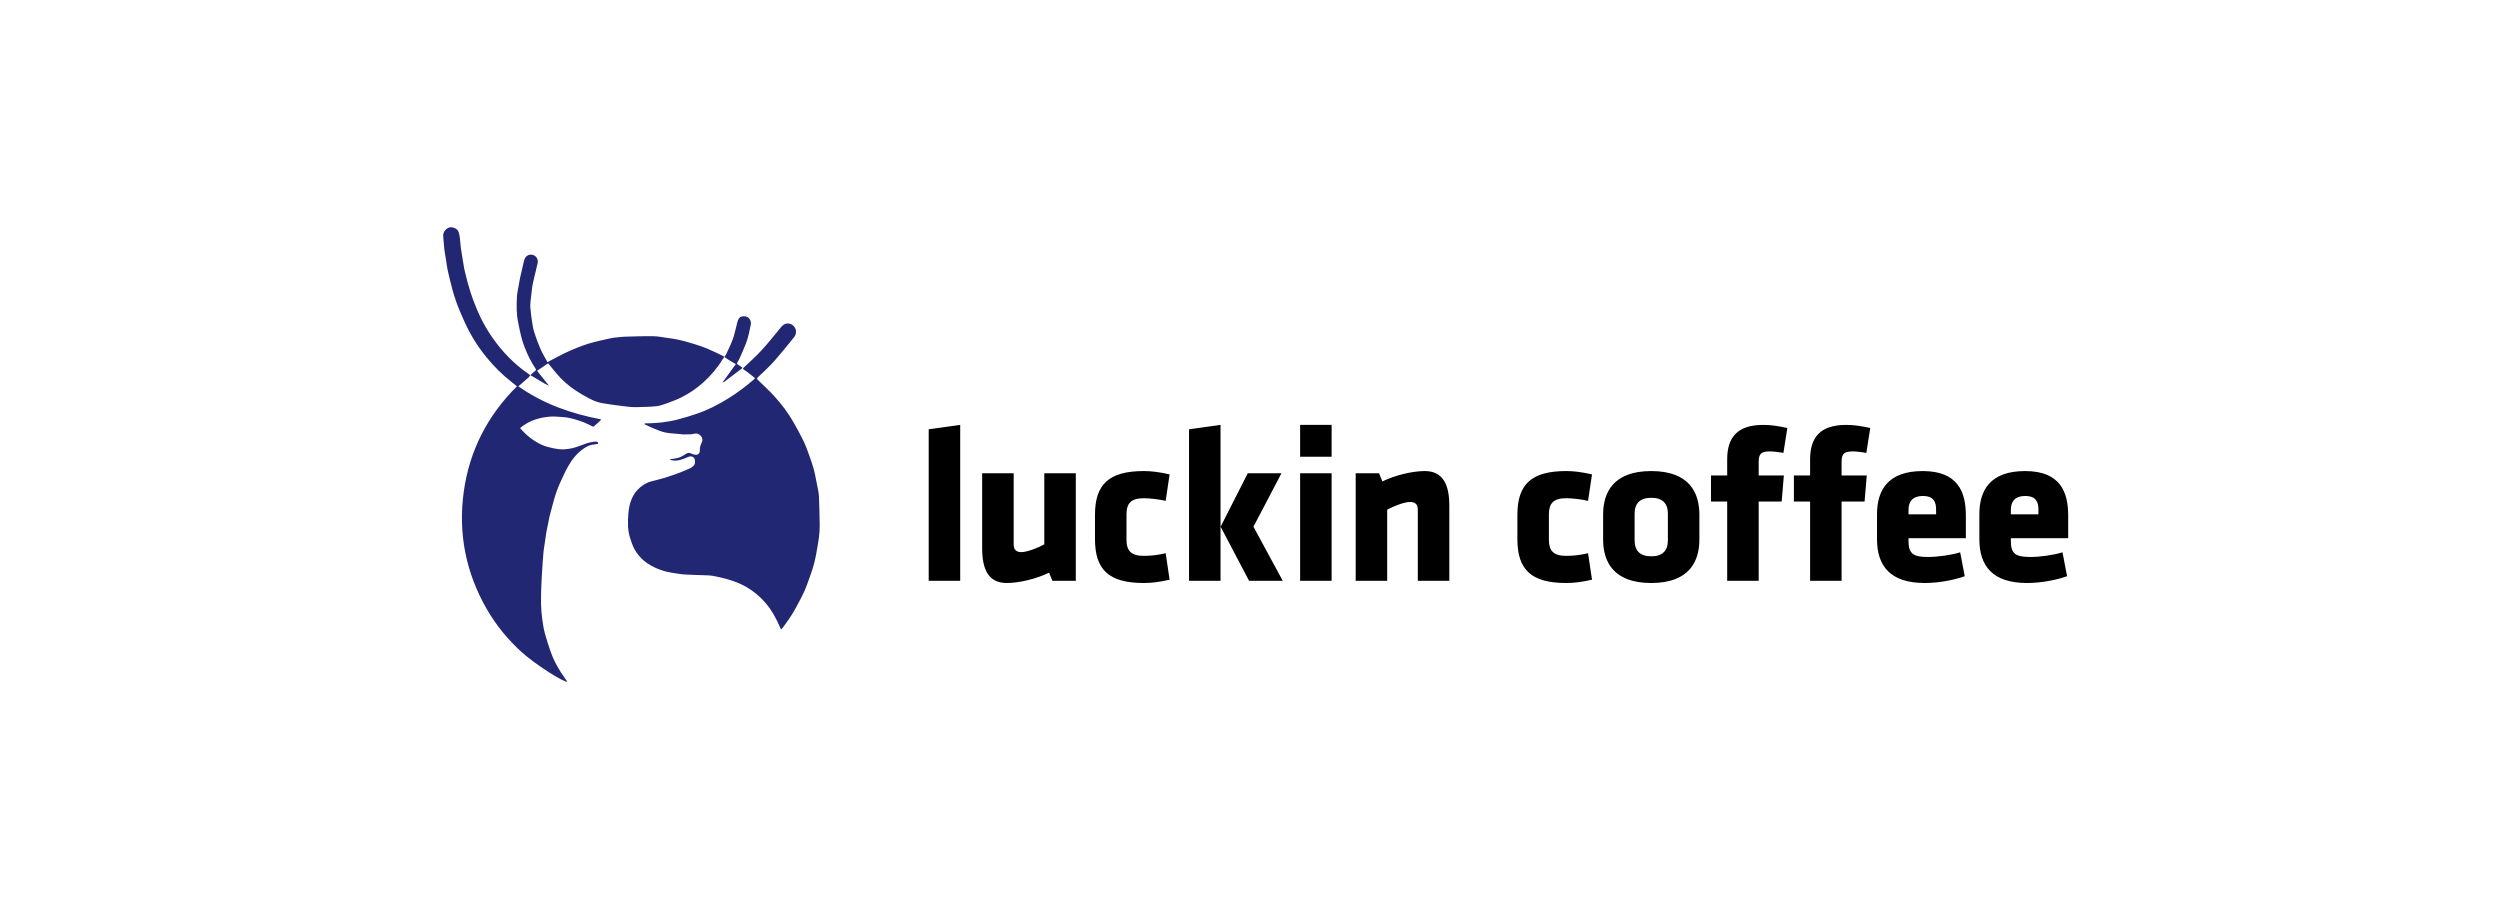
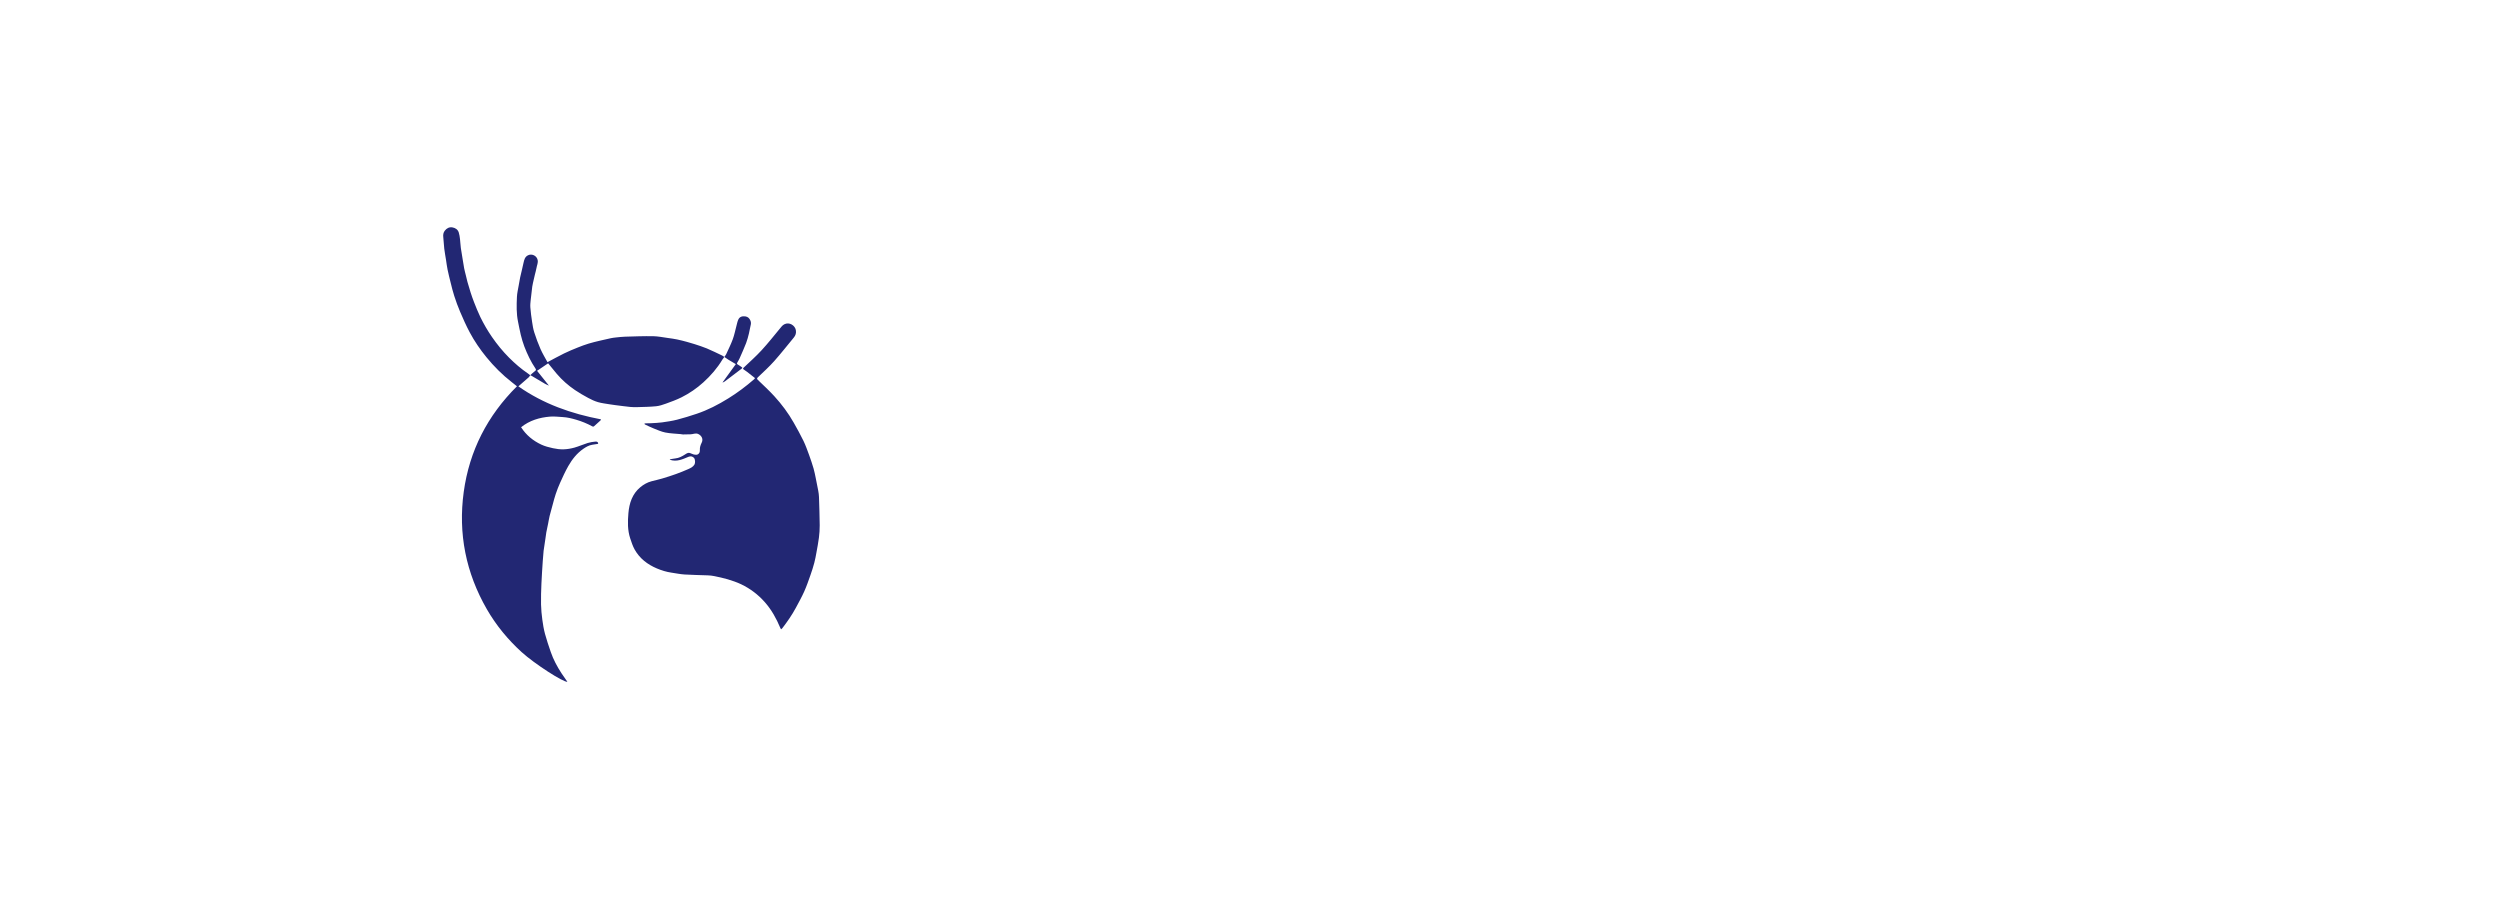
<svg xmlns="http://www.w3.org/2000/svg" width="220px" height="80px" viewBox="0 0 220 80" version="1.1">
  <title>瑞幸</title>
  <desc>Created with Sketch.</desc>
  <g id="页面1" stroke="none" stroke-width="1" fill="none" fill-rule="evenodd">
    <g id="合作伙伴" transform="translate(-850, -320)">
-       <rect id="矩形复制-9" x="850" y="320" width="220" height="80" />
      <g id="编组-6" transform="translate(889, 340)">
-         <path d="M42.726,31.112 L42.726,17.78 L45.498,17.391 L45.498,31.112 L42.726,31.112 Z M55.67,21.648 L55.67,31.112 L53.611,31.112 L53.322,30.392 C52.166,30.955 50.664,31.304 49.586,31.304 C47.989,31.304 47.43,30.1 47.43,28.275 L47.43,21.648 L50.203,21.648 L50.203,27.903 C50.203,28.331 50.395,28.586 50.876,28.586 C51.377,28.586 52.301,28.235 52.898,27.903 L52.898,21.648 L55.67,21.648 Z M61.653,23.844 C60.536,23.844 60.131,24.291 60.131,25.262 L60.131,27.495 C60.131,28.468 60.536,28.915 61.653,28.915 C62.365,28.915 62.904,28.837 63.579,28.683 L63.925,31.014 C62.981,31.228 62.308,31.304 61.653,31.304 C58.611,31.304 57.359,30.159 57.359,27.456 L57.359,25.299 C57.359,22.601 58.611,21.453 61.653,21.453 C62.308,21.453 62.981,21.532 63.925,21.746 L63.579,24.075 C63,23.94 62.192,23.844 61.653,23.844 Z M70.803,21.648 L73.768,21.648 L71.304,26.35 L73.883,31.112 L70.919,31.112 L68.415,26.35 L70.803,21.648 Z M68.407,31.112 L65.635,31.112 L65.635,17.78 L68.407,17.391 L68.407,31.112 Z M78.182,31.112 L75.41,31.112 L75.41,21.648 L78.182,21.648 L78.182,31.112 Z M88.54,31.112 L85.767,31.112 L85.767,24.854 C85.767,24.426 85.574,24.173 85.093,24.173 C84.592,24.173 83.669,24.522 83.072,24.854 L83.072,31.112 L80.3,31.112 L80.3,21.648 L82.359,21.648 L82.649,22.366 C83.804,21.804 85.305,21.453 86.383,21.453 C87.981,21.453 88.54,22.657 88.54,24.483 L88.54,31.112 Z M98.823,23.844 C97.707,23.844 97.303,24.291 97.303,25.262 L97.303,27.495 C97.303,28.468 97.707,28.915 98.823,28.915 C99.536,28.915 100.076,28.837 100.749,28.683 L101.096,31.014 C100.153,31.228 99.478,31.304 98.823,31.304 C95.783,31.304 94.53,30.159 94.53,27.456 L94.53,25.299 C94.53,22.601 95.783,21.453 98.823,21.453 C99.478,21.453 100.153,21.532 101.096,21.746 L100.749,24.075 C100.172,23.94 99.363,23.844 98.823,23.844 Z M102.074,25.281 C102.074,23.337 102.979,21.453 106.309,21.453 C109.64,21.453 110.545,23.337 110.545,25.281 L110.545,27.476 C110.545,29.422 109.64,31.304 106.309,31.304 C102.979,31.304 102.074,29.422 102.074,27.476 L102.074,25.281 Z M107.773,27.555 L107.773,25.204 C107.773,24.311 107.311,23.805 106.309,23.805 C105.309,23.805 104.846,24.311 104.846,25.204 L104.846,27.555 C104.846,28.449 105.309,28.955 106.309,28.955 C107.311,28.955 107.773,28.449 107.773,27.555 Z M116.708,19.723 C115.822,19.723 115.764,20.112 115.764,20.734 L115.764,21.841 L117.979,21.841 L117.787,24.134 L115.764,24.134 L115.764,31.112 L112.992,31.112 L112.992,24.134 L111.567,24.134 L111.567,21.841 L112.992,21.841 L112.992,20.424 C112.992,18.48 113.896,17.391 116.169,17.391 C116.958,17.391 117.536,17.509 118.286,17.664 L117.94,19.859 C117.555,19.782 117.035,19.723 116.708,19.723 Z M124.005,19.723 C123.118,19.723 123.06,20.112 123.06,20.734 L123.06,21.841 L125.275,21.841 L125.083,24.134 L123.06,24.134 L123.06,31.112 L120.289,31.112 L120.289,24.134 L118.863,24.134 L118.863,21.841 L120.289,21.841 L120.289,20.424 C120.289,18.48 121.193,17.391 123.465,17.391 C124.254,17.391 124.832,17.509 125.582,17.664 L125.237,19.859 C124.852,19.782 124.331,19.723 124.005,19.723 Z M130.201,21.453 C133.321,21.453 133.995,23.319 133.995,25.377 L133.995,27.36 L128.95,27.36 L128.95,27.633 C128.95,28.719 129.373,29.014 130.644,29.014 C131.511,29.014 132.666,28.857 133.494,28.604 L133.899,30.704 C133.052,31.014 131.684,31.304 130.375,31.304 C127.333,31.304 126.178,29.791 126.178,27.457 L126.178,25.242 C126.178,23.201 127.082,21.453 130.201,21.453 Z M131.377,25.262 L131.377,24.854 C131.377,24.193 131.183,23.648 130.221,23.648 C129.259,23.648 128.95,24.193 128.95,24.854 L128.95,25.262 L131.377,25.262 Z M139.207,21.453 C142.327,21.453 143,23.319 143,25.377 L143,27.36 L137.956,27.36 L137.956,27.633 C137.956,28.719 138.378,29.014 139.65,29.014 C140.517,29.014 141.671,28.857 142.499,28.604 L142.903,30.704 C142.056,31.014 140.689,31.304 139.381,31.304 C136.338,31.304 135.184,29.791 135.184,27.457 L135.184,25.242 C135.184,23.201 136.088,21.453 139.207,21.453 Z M140.382,25.262 L140.382,24.854 C140.382,24.193 140.189,23.648 139.226,23.648 C138.263,23.648 137.956,24.193 137.956,24.854 L137.956,25.262 L140.382,25.262 Z M78.182,20.19 L75.41,20.19 L75.41,17.391 L78.182,17.391 L78.182,20.19 Z" id="形状结合" fill="#000000" />
-         <path d="M7.654,13.021 C7.654,13.022 7.655,13.022 7.655,13.022 C7.792,12.901 7.922,12.772 8.068,12.663 C8.163,12.592 8.201,12.546 8.122,12.43 C7.714,11.828 7.404,11.173 7.143,10.496 C7.014,10.162 6.917,9.814 6.829,9.466 C6.735,9.089 6.67,8.705 6.589,8.324 C6.435,7.597 6.457,6.86 6.49,6.125 C6.505,5.791 6.588,5.459 6.644,5.127 C6.684,4.887 6.725,4.646 6.774,4.408 C6.822,4.18 6.881,3.955 6.934,3.729 C6.98,3.53 7.021,3.33 7.069,3.132 C7.131,2.869 7.183,2.605 7.461,2.467 C7.802,2.297 8.231,2.497 8.313,2.879 C8.367,3.129 8.252,3.336 8.215,3.562 C8.179,3.772 8.115,3.977 8.066,4.185 C8.011,4.417 7.957,4.649 7.905,4.882 C7.879,4.996 7.853,5.11 7.838,5.225 C7.79,5.605 7.743,5.985 7.705,6.366 C7.682,6.595 7.653,6.829 7.671,7.058 C7.704,7.482 7.76,7.906 7.825,8.327 C7.872,8.639 7.92,8.955 8.017,9.254 C8.176,9.748 8.355,10.238 8.564,10.712 C8.742,11.115 8.974,11.493 9.178,11.871 C9.677,11.607 10.152,11.341 10.64,11.102 C11.032,10.91 11.438,10.744 11.843,10.581 C12.156,10.454 12.475,10.337 12.797,10.238 C13.118,10.139 13.447,10.063 13.774,9.984 C14.101,9.905 14.43,9.831 14.759,9.761 C14.901,9.731 15.045,9.713 15.189,9.698 C15.46,9.67 15.731,9.635 16.003,9.628 C16.827,9.604 17.652,9.572 18.476,9.585 C18.905,9.592 19.333,9.682 19.76,9.74 C20.038,9.778 20.317,9.817 20.592,9.873 C20.883,9.933 21.17,10.01 21.457,10.087 C21.679,10.146 21.9,10.21 22.118,10.282 C22.48,10.402 22.846,10.513 23.197,10.66 C23.661,10.855 24.113,11.08 24.569,11.296 C24.63,11.325 24.682,11.375 24.737,11.416 L24.737,11.416 C24.794,11.334 24.864,11.258 24.905,11.168 C25.105,10.731 25.32,10.299 25.486,9.849 C25.623,9.478 25.697,9.083 25.801,8.7 C25.854,8.505 25.889,8.301 25.972,8.12 C26.094,7.855 26.341,7.807 26.601,7.844 C26.816,7.875 26.952,8.013 27.038,8.214 C27.104,8.367 27.091,8.51 27.048,8.668 C26.989,8.888 26.965,9.118 26.908,9.339 C26.835,9.625 26.765,9.914 26.659,10.188 C26.484,10.639 26.284,11.082 26.089,11.525 C26.032,11.653 25.959,11.773 25.888,11.894 C25.842,11.972 25.827,12.025 25.928,12.079 C26.049,12.144 26.155,12.233 26.271,12.307 C26.345,12.355 26.334,12.388 26.271,12.436 C25.778,12.809 25.287,13.184 24.794,13.557 C24.728,13.607 24.654,13.645 24.576,13.664 C24.962,13.132 25.348,12.599 25.752,12.043 C25.516,11.903 25.304,11.782 25.097,11.653 C24.975,11.578 24.86,11.492 24.742,11.411 C24.686,11.486 24.624,11.557 24.576,11.636 C24.12,12.398 23.544,13.06 22.892,13.65 C22.313,14.175 21.669,14.616 20.973,14.964 C20.532,15.184 20.064,15.353 19.601,15.521 C19.318,15.624 19.024,15.722 18.728,15.751 C18.192,15.805 17.651,15.809 17.112,15.826 C16.897,15.833 16.68,15.833 16.467,15.812 C16.019,15.766 15.572,15.705 15.125,15.648 C14.971,15.629 14.817,15.608 14.665,15.582 C14.318,15.522 13.964,15.486 13.628,15.389 C13.329,15.303 13.039,15.166 12.764,15.018 C12.367,14.805 11.975,14.58 11.602,14.327 C11.008,13.923 10.467,13.451 9.998,12.9 C9.746,12.602 9.502,12.296 9.236,11.972 C8.929,12.179 8.609,12.395 8.262,12.63 C8.612,13.068 8.946,13.485 9.306,13.935 C9.176,13.876 9.072,13.839 8.978,13.784 C8.577,13.55 8.18,13.31 7.78,13.073 C7.741,13.05 7.695,13.037 7.652,13.019 C7.615,13.078 7.588,13.15 7.538,13.194 C7.241,13.46 6.939,13.719 6.617,13.999 C8.829,15.551 11.276,16.407 13.886,16.903 C13.873,16.935 13.869,16.975 13.847,16.995 C13.666,17.162 13.477,17.32 13.299,17.49 C13.233,17.553 13.184,17.554 13.111,17.514 C12.666,17.27 12.2,17.082 11.714,16.938 C11.319,16.822 10.923,16.722 10.512,16.701 C10.143,16.682 9.77,16.631 9.404,16.662 C8.476,16.738 7.602,16.998 6.856,17.596 C6.826,17.62 6.8,17.648 6.77,17.677 C7.298,18.29 7.912,18.786 8.634,19.125 C8.955,19.275 9.31,19.366 9.658,19.442 C9.964,19.509 10.283,19.55 10.595,19.541 C10.915,19.532 11.241,19.476 11.55,19.39 C11.943,19.28 12.318,19.107 12.708,18.986 C12.932,18.917 13.17,18.88 13.404,18.86 C13.576,18.844 13.65,18.935 13.635,19.058 C13.455,19.086 13.279,19.112 13.103,19.141 C12.82,19.189 12.579,19.328 12.344,19.489 C11.77,19.883 11.349,20.418 11.009,21.015 C10.741,21.484 10.518,21.982 10.294,22.475 C10.146,22.799 10.02,23.134 9.905,23.471 C9.804,23.764 9.73,24.066 9.647,24.365 C9.552,24.706 9.455,25.047 9.37,25.391 C9.315,25.613 9.283,25.84 9.237,26.064 C9.184,26.326 9.124,26.587 9.075,26.85 C9.044,27.018 9.028,27.189 9.003,27.358 C8.951,27.707 8.899,28.056 8.847,28.406 C8.844,28.425 8.84,28.445 8.838,28.464 C8.813,28.759 8.784,29.053 8.765,29.347 C8.722,30.021 8.673,30.695 8.645,31.369 C8.619,31.976 8.6,32.584 8.611,33.192 C8.62,33.638 8.665,34.086 8.724,34.529 C8.78,34.95 8.85,35.372 8.96,35.782 C9.103,36.316 9.285,36.841 9.464,37.366 C9.694,38.038 10.028,38.659 10.414,39.251 C10.579,39.505 10.758,39.75 10.931,39.999 C10.589,40.056 8.036,38.415 6.907,37.388 C5.698,36.289 4.664,35.036 3.845,33.615 C1.999,30.41 1.306,26.954 1.809,23.284 C2.307,19.658 3.902,16.57 6.493,13.993 C6.338,13.87 6.187,13.748 6.035,13.629 C5.208,12.985 4.47,12.249 3.805,11.433 C3.248,10.75 2.751,10.025 2.336,9.248 C2.021,8.659 1.75,8.043 1.486,7.427 C1.292,6.977 1.128,6.512 0.975,6.045 C0.851,5.669 0.76,5.281 0.663,4.897 C0.564,4.507 0.467,4.115 0.385,3.721 C0.328,3.449 0.296,3.171 0.253,2.896 C0.199,2.553 0.135,2.211 0.093,1.866 C0.054,1.533 0.046,1.197 0.008,0.864 C-0.017,0.655 0.014,0.466 0.141,0.302 C0.309,0.084 0.538,-0.036 0.808,0.01 C1.064,0.052 1.285,0.19 1.37,0.456 C1.429,0.64 1.456,0.837 1.479,1.03 C1.512,1.294 1.519,1.561 1.554,1.824 C1.599,2.158 1.661,2.491 1.715,2.824 C1.758,3.085 1.795,3.347 1.845,3.607 C1.886,3.816 1.944,4.022 1.994,4.229 C2.041,4.423 2.082,4.618 2.136,4.81 C2.222,5.116 2.311,5.421 2.409,5.723 C2.505,6.015 2.603,6.308 2.717,6.594 C2.891,7.03 3.06,7.471 3.266,7.892 C3.566,8.505 3.907,9.095 4.296,9.658 C4.746,10.309 5.241,10.916 5.797,11.473 C6.312,11.989 6.862,12.463 7.465,12.872 C7.531,12.917 7.592,12.972 7.655,13.022 L7.654,13.021 Z M19.953,20.421 C20.109,20.394 20.264,20.359 20.421,20.343 C20.745,20.311 21.02,20.163 21.287,19.991 C21.413,19.91 21.542,19.818 21.701,19.861 C21.823,19.894 21.934,19.97 22.056,19.996 C22.166,20.019 22.301,20.037 22.394,19.991 C22.54,19.921 22.598,19.776 22.588,19.595 C22.576,19.37 22.646,19.156 22.749,18.953 C22.913,18.629 22.726,18.321 22.444,18.192 C22.209,18.084 21.998,18.215 21.776,18.218 C21.553,18.222 21.331,18.231 21.108,18.232 C21.041,18.232 20.974,18.21 20.907,18.203 C20.452,18.158 19.991,18.149 19.546,18.06 C19.19,17.989 18.849,17.831 18.507,17.696 C18.26,17.599 18.021,17.478 17.779,17.365 C17.747,17.35 17.723,17.317 17.695,17.293 C17.733,17.279 17.769,17.255 17.807,17.254 C17.964,17.247 18.121,17.253 18.277,17.244 C18.603,17.224 18.93,17.215 19.253,17.171 C19.697,17.109 20.143,17.045 20.577,16.934 C21.16,16.785 21.735,16.604 22.307,16.413 C23.288,16.085 24.203,15.609 25.083,15.064 C25.887,14.567 26.642,14 27.357,13.379 C27.385,13.355 27.406,13.321 27.444,13.275 C27.22,13.098 26.988,12.912 26.754,12.731 C26.656,12.656 26.551,12.589 26.45,12.517 C26.378,12.467 26.363,12.43 26.443,12.354 C26.977,11.848 27.528,11.357 28.026,10.816 C28.588,10.206 29.103,9.551 29.633,8.911 C29.748,8.772 29.848,8.628 30.017,8.539 C30.455,8.307 30.963,8.639 31.035,9.051 C31.081,9.311 31.012,9.516 30.853,9.708 C30.278,10.402 29.723,11.114 29.124,11.786 C28.679,12.284 28.182,12.734 27.7,13.197 C27.603,13.29 27.593,13.336 27.693,13.433 C28.179,13.903 28.679,14.362 29.136,14.861 C29.79,15.576 30.371,16.353 30.851,17.201 C31.148,17.725 31.441,18.252 31.704,18.794 C31.897,19.195 32.047,19.619 32.201,20.039 C32.343,20.43 32.476,20.825 32.593,21.225 C32.675,21.505 32.727,21.793 32.787,22.079 C32.864,22.446 32.939,22.814 33.005,23.183 C33.039,23.367 33.065,23.554 33.071,23.74 C33.098,24.57 33.126,25.4 33.134,26.231 C33.137,26.59 33.11,26.952 33.066,27.309 C33.011,27.745 32.927,28.178 32.849,28.61 C32.793,28.917 32.739,29.226 32.658,29.527 C32.563,29.886 32.45,30.241 32.326,30.592 C32.153,31.081 31.985,31.575 31.774,32.047 C31.554,32.539 31.289,33.011 31.035,33.487 C30.695,34.121 30.285,34.707 29.849,35.276 C29.817,35.317 29.771,35.347 29.731,35.382 C29.708,35.339 29.682,35.296 29.663,35.251 C29.321,34.431 28.897,33.663 28.308,32.995 C27.72,32.328 27.026,31.803 26.232,31.421 C25.852,31.238 25.445,31.102 25.041,30.979 C24.65,30.861 24.247,30.78 23.847,30.696 C23.662,30.657 23.472,30.639 23.283,30.631 C22.601,30.603 21.917,30.599 21.235,30.555 C20.851,30.531 20.47,30.447 20.088,30.393 C19.643,30.329 19.216,30.196 18.804,30.022 C17.98,29.673 17.289,29.148 16.844,28.348 C16.676,28.046 16.568,27.706 16.458,27.375 C16.219,26.655 16.236,25.904 16.299,25.166 C16.374,24.288 16.635,23.469 17.346,22.877 C17.639,22.634 17.965,22.448 18.335,22.351 C18.644,22.27 18.958,22.203 19.265,22.112 C19.676,21.989 20.086,21.859 20.49,21.714 C20.853,21.584 21.211,21.438 21.564,21.283 C21.776,21.189 21.991,21.09 22.118,20.871 C22.193,20.741 22.18,20.42 22.076,20.302 C21.964,20.176 21.8,20.112 21.592,20.197 C21.332,20.304 21.073,20.422 20.802,20.487 C20.521,20.554 20.227,20.558 19.948,20.458 C19.95,20.445 19.952,20.433 19.953,20.421 Z" id="形状结合" fill="#222773" />
+         <path d="M7.654,13.021 C7.654,13.022 7.655,13.022 7.655,13.022 C7.792,12.901 7.922,12.772 8.068,12.663 C8.163,12.592 8.201,12.546 8.122,12.43 C7.714,11.828 7.404,11.173 7.143,10.496 C7.014,10.162 6.917,9.814 6.829,9.466 C6.735,9.089 6.67,8.705 6.589,8.324 C6.435,7.597 6.457,6.86 6.49,6.125 C6.505,5.791 6.588,5.459 6.644,5.127 C6.684,4.887 6.725,4.646 6.774,4.408 C6.822,4.18 6.881,3.955 6.934,3.729 C6.98,3.53 7.021,3.33 7.069,3.132 C7.131,2.869 7.183,2.605 7.461,2.467 C7.802,2.297 8.231,2.497 8.313,2.879 C8.367,3.129 8.252,3.336 8.215,3.562 C8.179,3.772 8.115,3.977 8.066,4.185 C8.011,4.417 7.957,4.649 7.905,4.882 C7.879,4.996 7.853,5.11 7.838,5.225 C7.79,5.605 7.743,5.985 7.705,6.366 C7.682,6.595 7.653,6.829 7.671,7.058 C7.704,7.482 7.76,7.906 7.825,8.327 C7.872,8.639 7.92,8.955 8.017,9.254 C8.176,9.748 8.355,10.238 8.564,10.712 C8.742,11.115 8.974,11.493 9.178,11.871 C9.677,11.607 10.152,11.341 10.64,11.102 C11.032,10.91 11.438,10.744 11.843,10.581 C12.156,10.454 12.475,10.337 12.797,10.238 C13.118,10.139 13.447,10.063 13.774,9.984 C14.101,9.905 14.43,9.831 14.759,9.761 C14.901,9.731 15.045,9.713 15.189,9.698 C15.46,9.67 15.731,9.635 16.003,9.628 C16.827,9.604 17.652,9.572 18.476,9.585 C18.905,9.592 19.333,9.682 19.76,9.74 C20.038,9.778 20.317,9.817 20.592,9.873 C20.883,9.933 21.17,10.01 21.457,10.087 C21.679,10.146 21.9,10.21 22.118,10.282 C22.48,10.402 22.846,10.513 23.197,10.66 C23.661,10.855 24.113,11.08 24.569,11.296 C24.63,11.325 24.682,11.375 24.737,11.416 L24.737,11.416 C24.794,11.334 24.864,11.258 24.905,11.168 C25.105,10.731 25.32,10.299 25.486,9.849 C25.623,9.478 25.697,9.083 25.801,8.7 C25.854,8.505 25.889,8.301 25.972,8.12 C26.094,7.855 26.341,7.807 26.601,7.844 C26.816,7.875 26.952,8.013 27.038,8.214 C27.104,8.367 27.091,8.51 27.048,8.668 C26.989,8.888 26.965,9.118 26.908,9.339 C26.835,9.625 26.765,9.914 26.659,10.188 C26.484,10.639 26.284,11.082 26.089,11.525 C26.032,11.653 25.959,11.773 25.888,11.894 C25.842,11.972 25.827,12.025 25.928,12.079 C26.049,12.144 26.155,12.233 26.271,12.307 C26.345,12.355 26.334,12.388 26.271,12.436 C25.778,12.809 25.287,13.184 24.794,13.557 C24.728,13.607 24.654,13.645 24.576,13.664 C24.962,13.132 25.348,12.599 25.752,12.043 C25.516,11.903 25.304,11.782 25.097,11.653 C24.975,11.578 24.86,11.492 24.742,11.411 C24.686,11.486 24.624,11.557 24.576,11.636 C24.12,12.398 23.544,13.06 22.892,13.65 C22.313,14.175 21.669,14.616 20.973,14.964 C20.532,15.184 20.064,15.353 19.601,15.521 C19.318,15.624 19.024,15.722 18.728,15.751 C18.192,15.805 17.651,15.809 17.112,15.826 C16.897,15.833 16.68,15.833 16.467,15.812 C16.019,15.766 15.572,15.705 15.125,15.648 C14.971,15.629 14.817,15.608 14.665,15.582 C14.318,15.522 13.964,15.486 13.628,15.389 C13.329,15.303 13.039,15.166 12.764,15.018 C12.367,14.805 11.975,14.58 11.602,14.327 C11.008,13.923 10.467,13.451 9.998,12.9 C9.746,12.602 9.502,12.296 9.236,11.972 C8.929,12.179 8.609,12.395 8.262,12.63 C8.612,13.068 8.946,13.485 9.306,13.935 C9.176,13.876 9.072,13.839 8.978,13.784 C8.577,13.55 8.18,13.31 7.78,13.073 C7.741,13.05 7.695,13.037 7.652,13.019 C7.615,13.078 7.588,13.15 7.538,13.194 C7.241,13.46 6.939,13.719 6.617,13.999 C8.829,15.551 11.276,16.407 13.886,16.903 C13.873,16.935 13.869,16.975 13.847,16.995 C13.666,17.162 13.477,17.32 13.299,17.49 C13.233,17.553 13.184,17.554 13.111,17.514 C12.666,17.27 12.2,17.082 11.714,16.938 C11.319,16.822 10.923,16.722 10.512,16.701 C10.143,16.682 9.77,16.631 9.404,16.662 C8.476,16.738 7.602,16.998 6.856,17.596 C7.298,18.29 7.912,18.786 8.634,19.125 C8.955,19.275 9.31,19.366 9.658,19.442 C9.964,19.509 10.283,19.55 10.595,19.541 C10.915,19.532 11.241,19.476 11.55,19.39 C11.943,19.28 12.318,19.107 12.708,18.986 C12.932,18.917 13.17,18.88 13.404,18.86 C13.576,18.844 13.65,18.935 13.635,19.058 C13.455,19.086 13.279,19.112 13.103,19.141 C12.82,19.189 12.579,19.328 12.344,19.489 C11.77,19.883 11.349,20.418 11.009,21.015 C10.741,21.484 10.518,21.982 10.294,22.475 C10.146,22.799 10.02,23.134 9.905,23.471 C9.804,23.764 9.73,24.066 9.647,24.365 C9.552,24.706 9.455,25.047 9.37,25.391 C9.315,25.613 9.283,25.84 9.237,26.064 C9.184,26.326 9.124,26.587 9.075,26.85 C9.044,27.018 9.028,27.189 9.003,27.358 C8.951,27.707 8.899,28.056 8.847,28.406 C8.844,28.425 8.84,28.445 8.838,28.464 C8.813,28.759 8.784,29.053 8.765,29.347 C8.722,30.021 8.673,30.695 8.645,31.369 C8.619,31.976 8.6,32.584 8.611,33.192 C8.62,33.638 8.665,34.086 8.724,34.529 C8.78,34.95 8.85,35.372 8.96,35.782 C9.103,36.316 9.285,36.841 9.464,37.366 C9.694,38.038 10.028,38.659 10.414,39.251 C10.579,39.505 10.758,39.75 10.931,39.999 C10.589,40.056 8.036,38.415 6.907,37.388 C5.698,36.289 4.664,35.036 3.845,33.615 C1.999,30.41 1.306,26.954 1.809,23.284 C2.307,19.658 3.902,16.57 6.493,13.993 C6.338,13.87 6.187,13.748 6.035,13.629 C5.208,12.985 4.47,12.249 3.805,11.433 C3.248,10.75 2.751,10.025 2.336,9.248 C2.021,8.659 1.75,8.043 1.486,7.427 C1.292,6.977 1.128,6.512 0.975,6.045 C0.851,5.669 0.76,5.281 0.663,4.897 C0.564,4.507 0.467,4.115 0.385,3.721 C0.328,3.449 0.296,3.171 0.253,2.896 C0.199,2.553 0.135,2.211 0.093,1.866 C0.054,1.533 0.046,1.197 0.008,0.864 C-0.017,0.655 0.014,0.466 0.141,0.302 C0.309,0.084 0.538,-0.036 0.808,0.01 C1.064,0.052 1.285,0.19 1.37,0.456 C1.429,0.64 1.456,0.837 1.479,1.03 C1.512,1.294 1.519,1.561 1.554,1.824 C1.599,2.158 1.661,2.491 1.715,2.824 C1.758,3.085 1.795,3.347 1.845,3.607 C1.886,3.816 1.944,4.022 1.994,4.229 C2.041,4.423 2.082,4.618 2.136,4.81 C2.222,5.116 2.311,5.421 2.409,5.723 C2.505,6.015 2.603,6.308 2.717,6.594 C2.891,7.03 3.06,7.471 3.266,7.892 C3.566,8.505 3.907,9.095 4.296,9.658 C4.746,10.309 5.241,10.916 5.797,11.473 C6.312,11.989 6.862,12.463 7.465,12.872 C7.531,12.917 7.592,12.972 7.655,13.022 L7.654,13.021 Z M19.953,20.421 C20.109,20.394 20.264,20.359 20.421,20.343 C20.745,20.311 21.02,20.163 21.287,19.991 C21.413,19.91 21.542,19.818 21.701,19.861 C21.823,19.894 21.934,19.97 22.056,19.996 C22.166,20.019 22.301,20.037 22.394,19.991 C22.54,19.921 22.598,19.776 22.588,19.595 C22.576,19.37 22.646,19.156 22.749,18.953 C22.913,18.629 22.726,18.321 22.444,18.192 C22.209,18.084 21.998,18.215 21.776,18.218 C21.553,18.222 21.331,18.231 21.108,18.232 C21.041,18.232 20.974,18.21 20.907,18.203 C20.452,18.158 19.991,18.149 19.546,18.06 C19.19,17.989 18.849,17.831 18.507,17.696 C18.26,17.599 18.021,17.478 17.779,17.365 C17.747,17.35 17.723,17.317 17.695,17.293 C17.733,17.279 17.769,17.255 17.807,17.254 C17.964,17.247 18.121,17.253 18.277,17.244 C18.603,17.224 18.93,17.215 19.253,17.171 C19.697,17.109 20.143,17.045 20.577,16.934 C21.16,16.785 21.735,16.604 22.307,16.413 C23.288,16.085 24.203,15.609 25.083,15.064 C25.887,14.567 26.642,14 27.357,13.379 C27.385,13.355 27.406,13.321 27.444,13.275 C27.22,13.098 26.988,12.912 26.754,12.731 C26.656,12.656 26.551,12.589 26.45,12.517 C26.378,12.467 26.363,12.43 26.443,12.354 C26.977,11.848 27.528,11.357 28.026,10.816 C28.588,10.206 29.103,9.551 29.633,8.911 C29.748,8.772 29.848,8.628 30.017,8.539 C30.455,8.307 30.963,8.639 31.035,9.051 C31.081,9.311 31.012,9.516 30.853,9.708 C30.278,10.402 29.723,11.114 29.124,11.786 C28.679,12.284 28.182,12.734 27.7,13.197 C27.603,13.29 27.593,13.336 27.693,13.433 C28.179,13.903 28.679,14.362 29.136,14.861 C29.79,15.576 30.371,16.353 30.851,17.201 C31.148,17.725 31.441,18.252 31.704,18.794 C31.897,19.195 32.047,19.619 32.201,20.039 C32.343,20.43 32.476,20.825 32.593,21.225 C32.675,21.505 32.727,21.793 32.787,22.079 C32.864,22.446 32.939,22.814 33.005,23.183 C33.039,23.367 33.065,23.554 33.071,23.74 C33.098,24.57 33.126,25.4 33.134,26.231 C33.137,26.59 33.11,26.952 33.066,27.309 C33.011,27.745 32.927,28.178 32.849,28.61 C32.793,28.917 32.739,29.226 32.658,29.527 C32.563,29.886 32.45,30.241 32.326,30.592 C32.153,31.081 31.985,31.575 31.774,32.047 C31.554,32.539 31.289,33.011 31.035,33.487 C30.695,34.121 30.285,34.707 29.849,35.276 C29.817,35.317 29.771,35.347 29.731,35.382 C29.708,35.339 29.682,35.296 29.663,35.251 C29.321,34.431 28.897,33.663 28.308,32.995 C27.72,32.328 27.026,31.803 26.232,31.421 C25.852,31.238 25.445,31.102 25.041,30.979 C24.65,30.861 24.247,30.78 23.847,30.696 C23.662,30.657 23.472,30.639 23.283,30.631 C22.601,30.603 21.917,30.599 21.235,30.555 C20.851,30.531 20.47,30.447 20.088,30.393 C19.643,30.329 19.216,30.196 18.804,30.022 C17.98,29.673 17.289,29.148 16.844,28.348 C16.676,28.046 16.568,27.706 16.458,27.375 C16.219,26.655 16.236,25.904 16.299,25.166 C16.374,24.288 16.635,23.469 17.346,22.877 C17.639,22.634 17.965,22.448 18.335,22.351 C18.644,22.27 18.958,22.203 19.265,22.112 C19.676,21.989 20.086,21.859 20.49,21.714 C20.853,21.584 21.211,21.438 21.564,21.283 C21.776,21.189 21.991,21.09 22.118,20.871 C22.193,20.741 22.18,20.42 22.076,20.302 C21.964,20.176 21.8,20.112 21.592,20.197 C21.332,20.304 21.073,20.422 20.802,20.487 C20.521,20.554 20.227,20.558 19.948,20.458 C19.95,20.445 19.952,20.433 19.953,20.421 Z" id="形状结合" fill="#222773" />
      </g>
    </g>
  </g>
</svg>